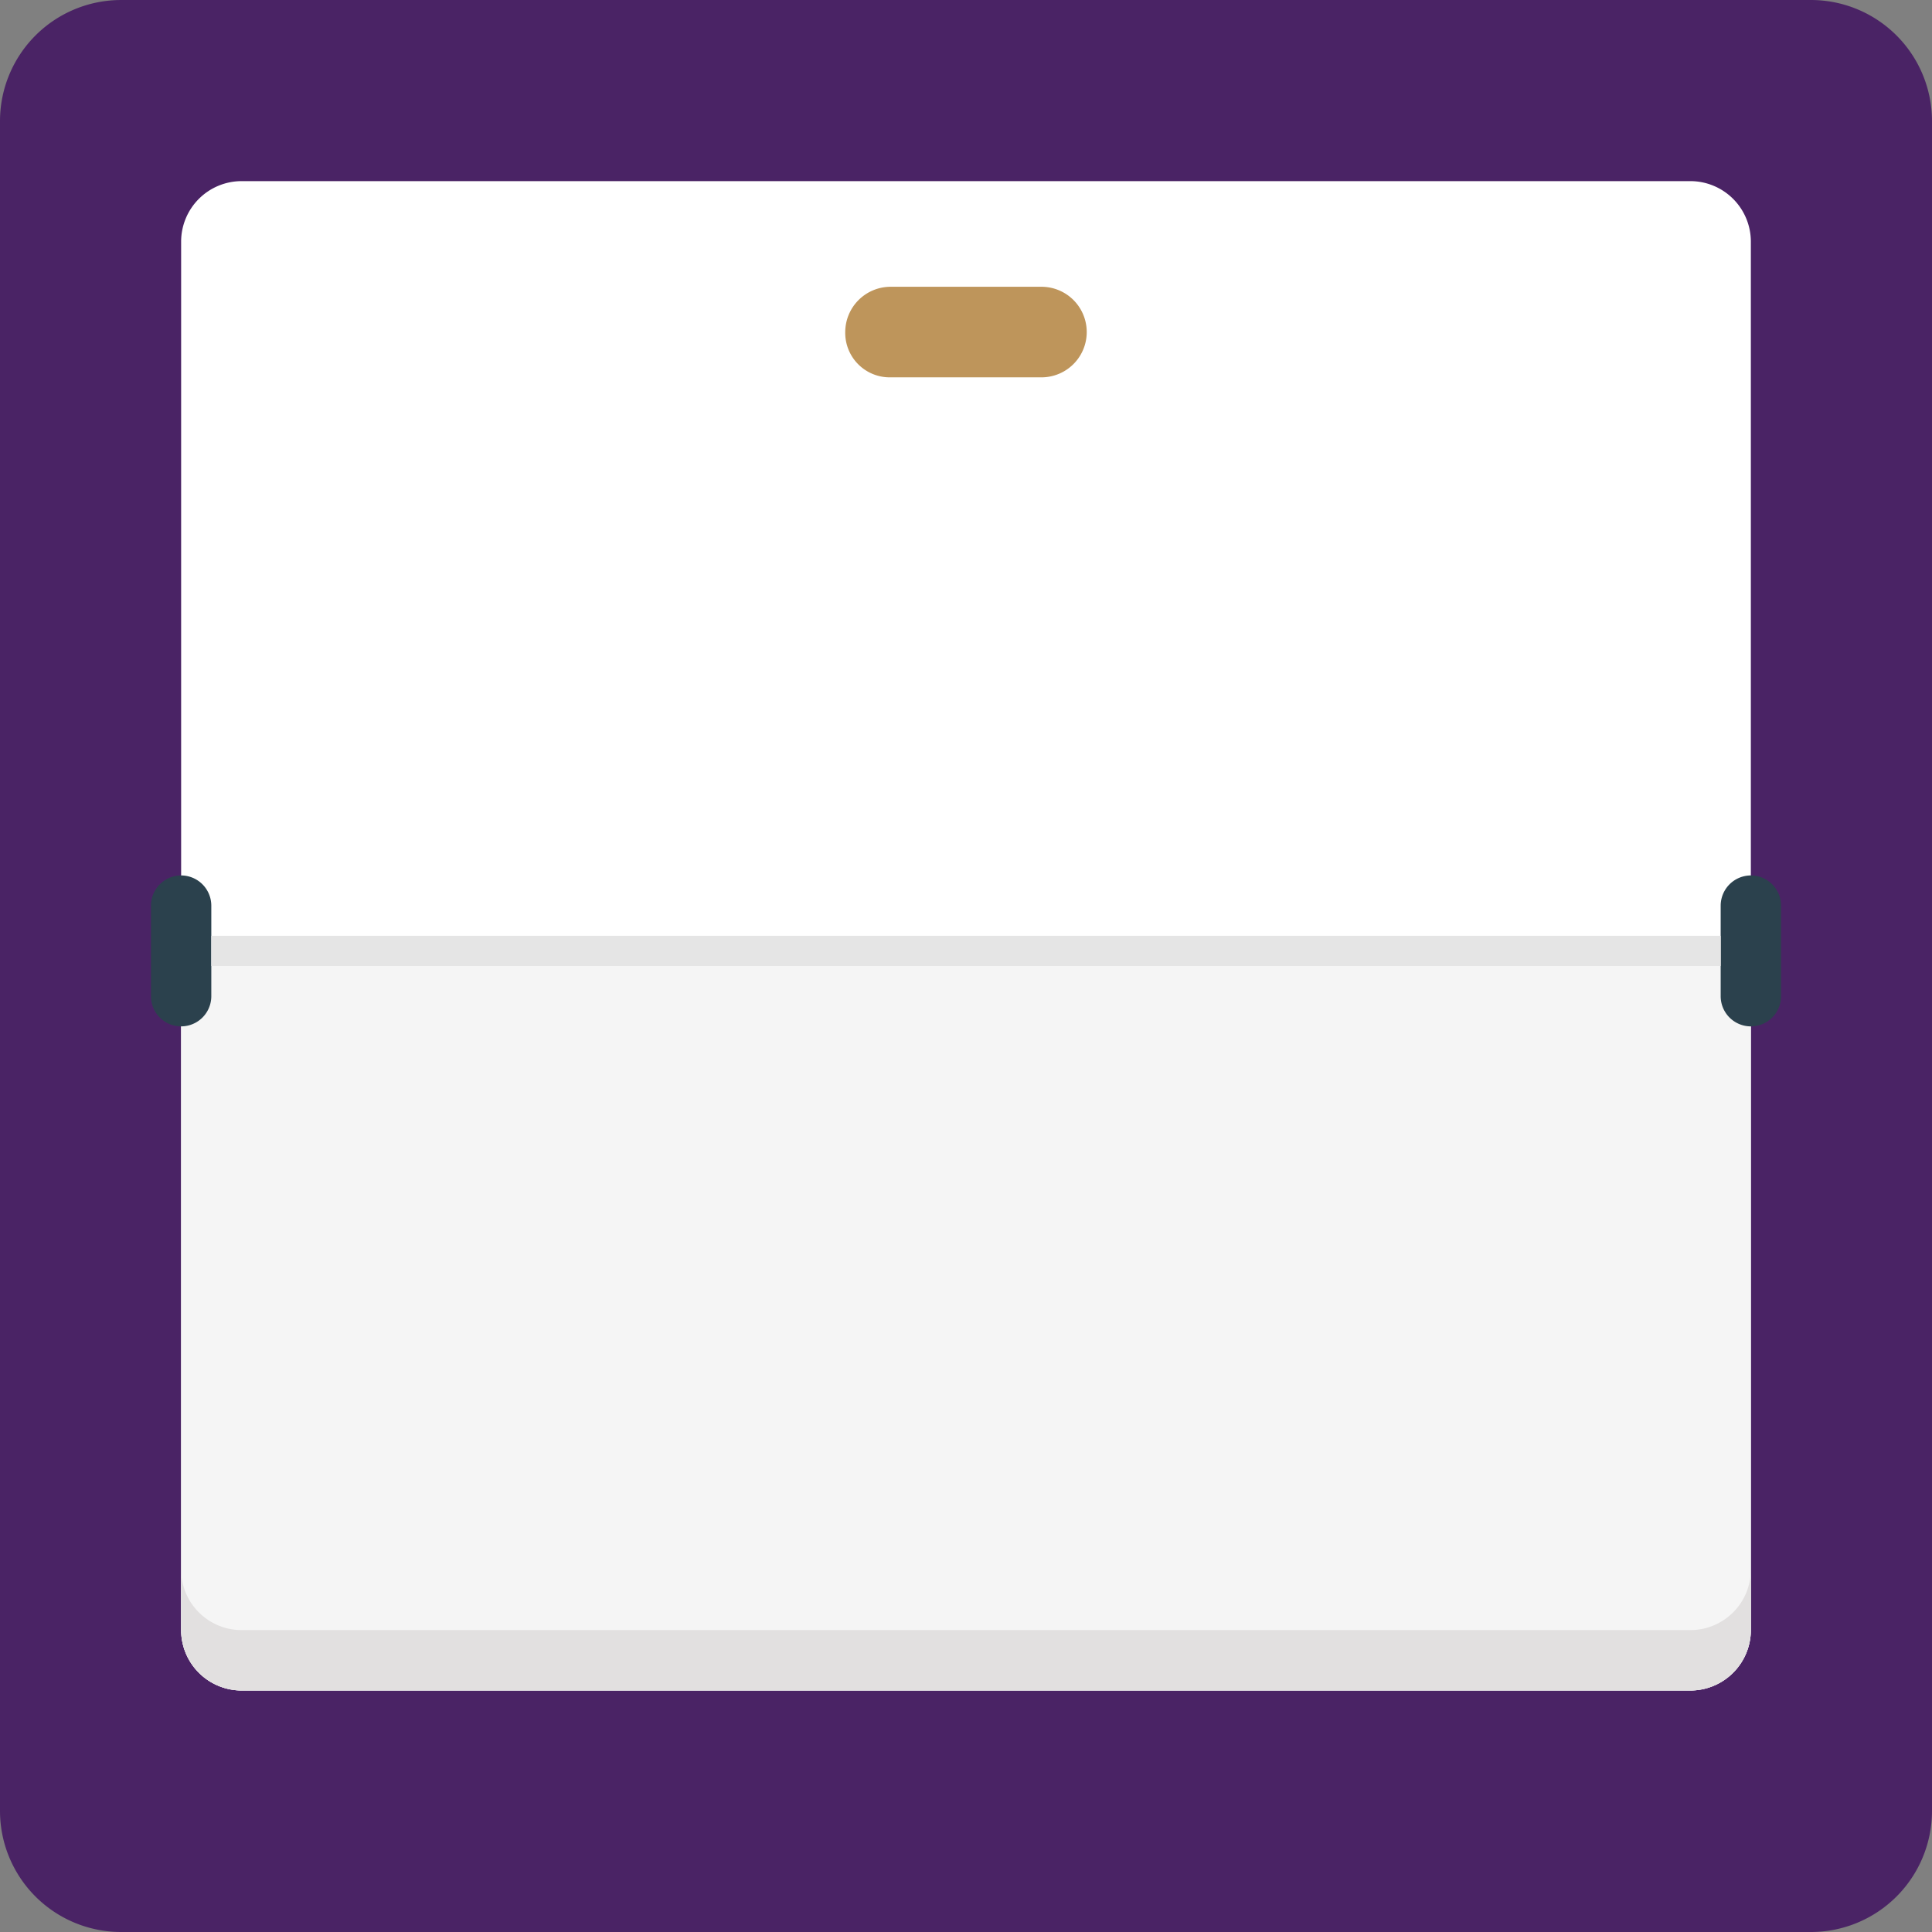
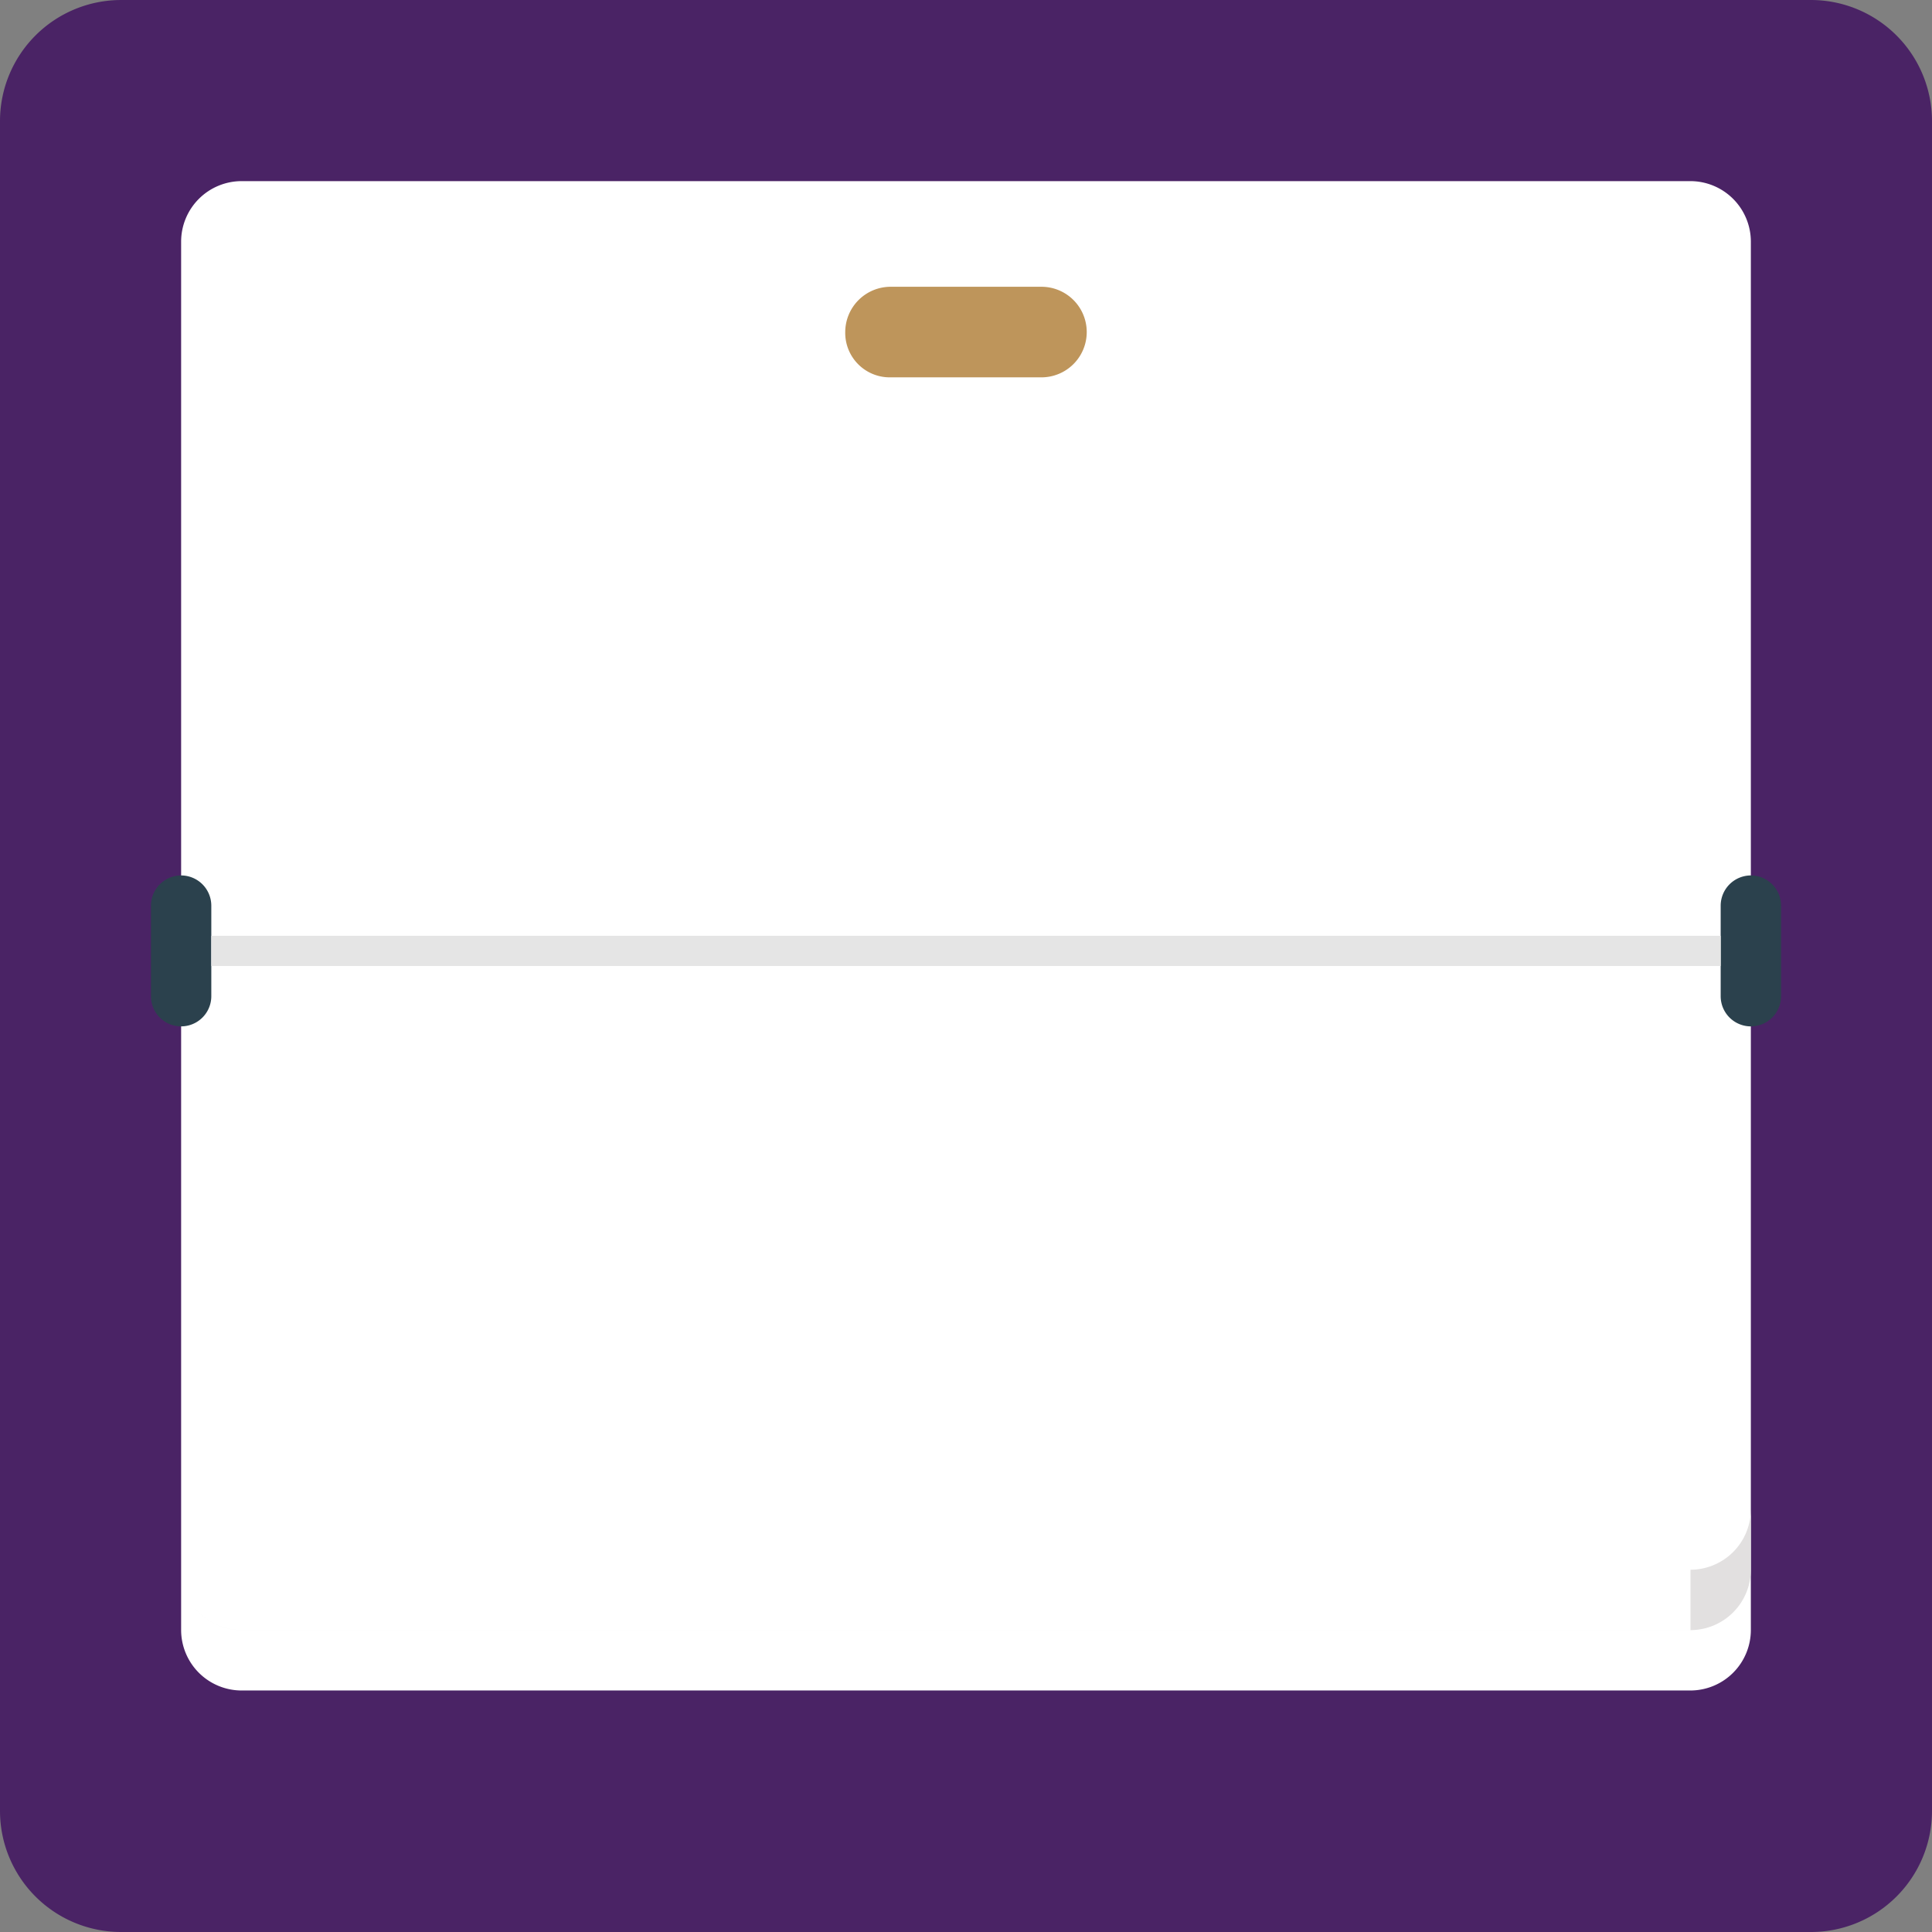
<svg xmlns="http://www.w3.org/2000/svg" id="Laag_1" data-name="Laag 1" viewBox="0 0 403.301 403.301">
  <rect x="0" y="0" width="403.301" height="403.301" fill="#808080" stroke="none" />
  <defs>
    <style>
      .cls-1 {
        fill: #4a2365;
      }

      .cls-2 {
        fill: #fff;
      }

      .cls-3 {
        fill: #f5f5f5;
      }

      .cls-4 {
        fill: #e2e0e0;
      }

      .cls-5 {
        fill: #2b414d;
      }

      .cls-6 {
        fill: #e5e5e5;
      }

      .cls-7 {
        fill: #be955b;
      }
    </style>
  </defs>
  <title>calendar</title>
  <path class="cls-1" d="M120.207,219.89H473.094A25.282,25.282,0,0,1,498.3,245.1V597.984a25.282,25.282,0,0,1-25.207,25.207H120.207A25.285,25.285,0,0,1,95,597.984V245.1a25.282,25.282,0,0,1,25.207-25.207Zm0,0" transform="translate(-95 -219.89)" />
  <path class="cls-2" d="M145.41,257.7H447.887a12.641,12.641,0,0,1,12.6,12.606V560.171a12.641,12.641,0,0,1-12.6,12.606H145.41a12.64,12.64,0,0,1-12.6-12.606V270.3a12.64,12.64,0,0,1,12.6-12.6Zm0,0" transform="translate(-95 -219.89)" />
-   <path class="cls-3" d="M132.809,560.171a12.641,12.641,0,0,0,12.6,12.606H447.887a12.638,12.638,0,0,0,12.6-12.606V421.538H132.809Zm0,0" transform="translate(-95 -219.89)" />
-   <path class="cls-4" d="M447.887,560.171H145.41a12.637,12.637,0,0,1-12.6-12.6v12.6a12.64,12.64,0,0,0,12.6,12.606H447.887a12.641,12.641,0,0,0,12.6-12.606v-12.6a12.638,12.638,0,0,1-12.6,12.6Zm0,0" transform="translate(-95 -219.89)" />
+   <path class="cls-4" d="M447.887,560.171H145.41a12.637,12.637,0,0,1-12.6-12.6a12.64,12.64,0,0,0,12.6,12.606H447.887a12.641,12.641,0,0,0,12.6-12.606v-12.6a12.638,12.638,0,0,1-12.6,12.6Zm0,0" transform="translate(-95 -219.89)" />
  <path class="cls-5" d="M132.809,402.636a6.32,6.32,0,0,0-6.3,6.3v18.906a6.3,6.3,0,1,0,12.6,0V408.937a6.317,6.317,0,0,0-6.3-6.3Zm327.679,0a6.319,6.319,0,0,0-6.3,6.3v18.906a6.3,6.3,0,0,0,12.605,0V408.937a6.321,6.321,0,0,0-6.305-6.3Zm0,0" transform="translate(-95 -219.89)" />
  <rect class="cls-6" x="44.109" y="195.347" width="315.078" height="6.301" />
  <path class="cls-7" d="M280.895,279.753H312.4a9.453,9.453,0,1,1,0,18.906H280.895a9.286,9.286,0,0,1-9.454-9.453,9.483,9.483,0,0,1,9.454-9.453Zm0,0" transform="translate(-95 -219.89)" />
</svg>